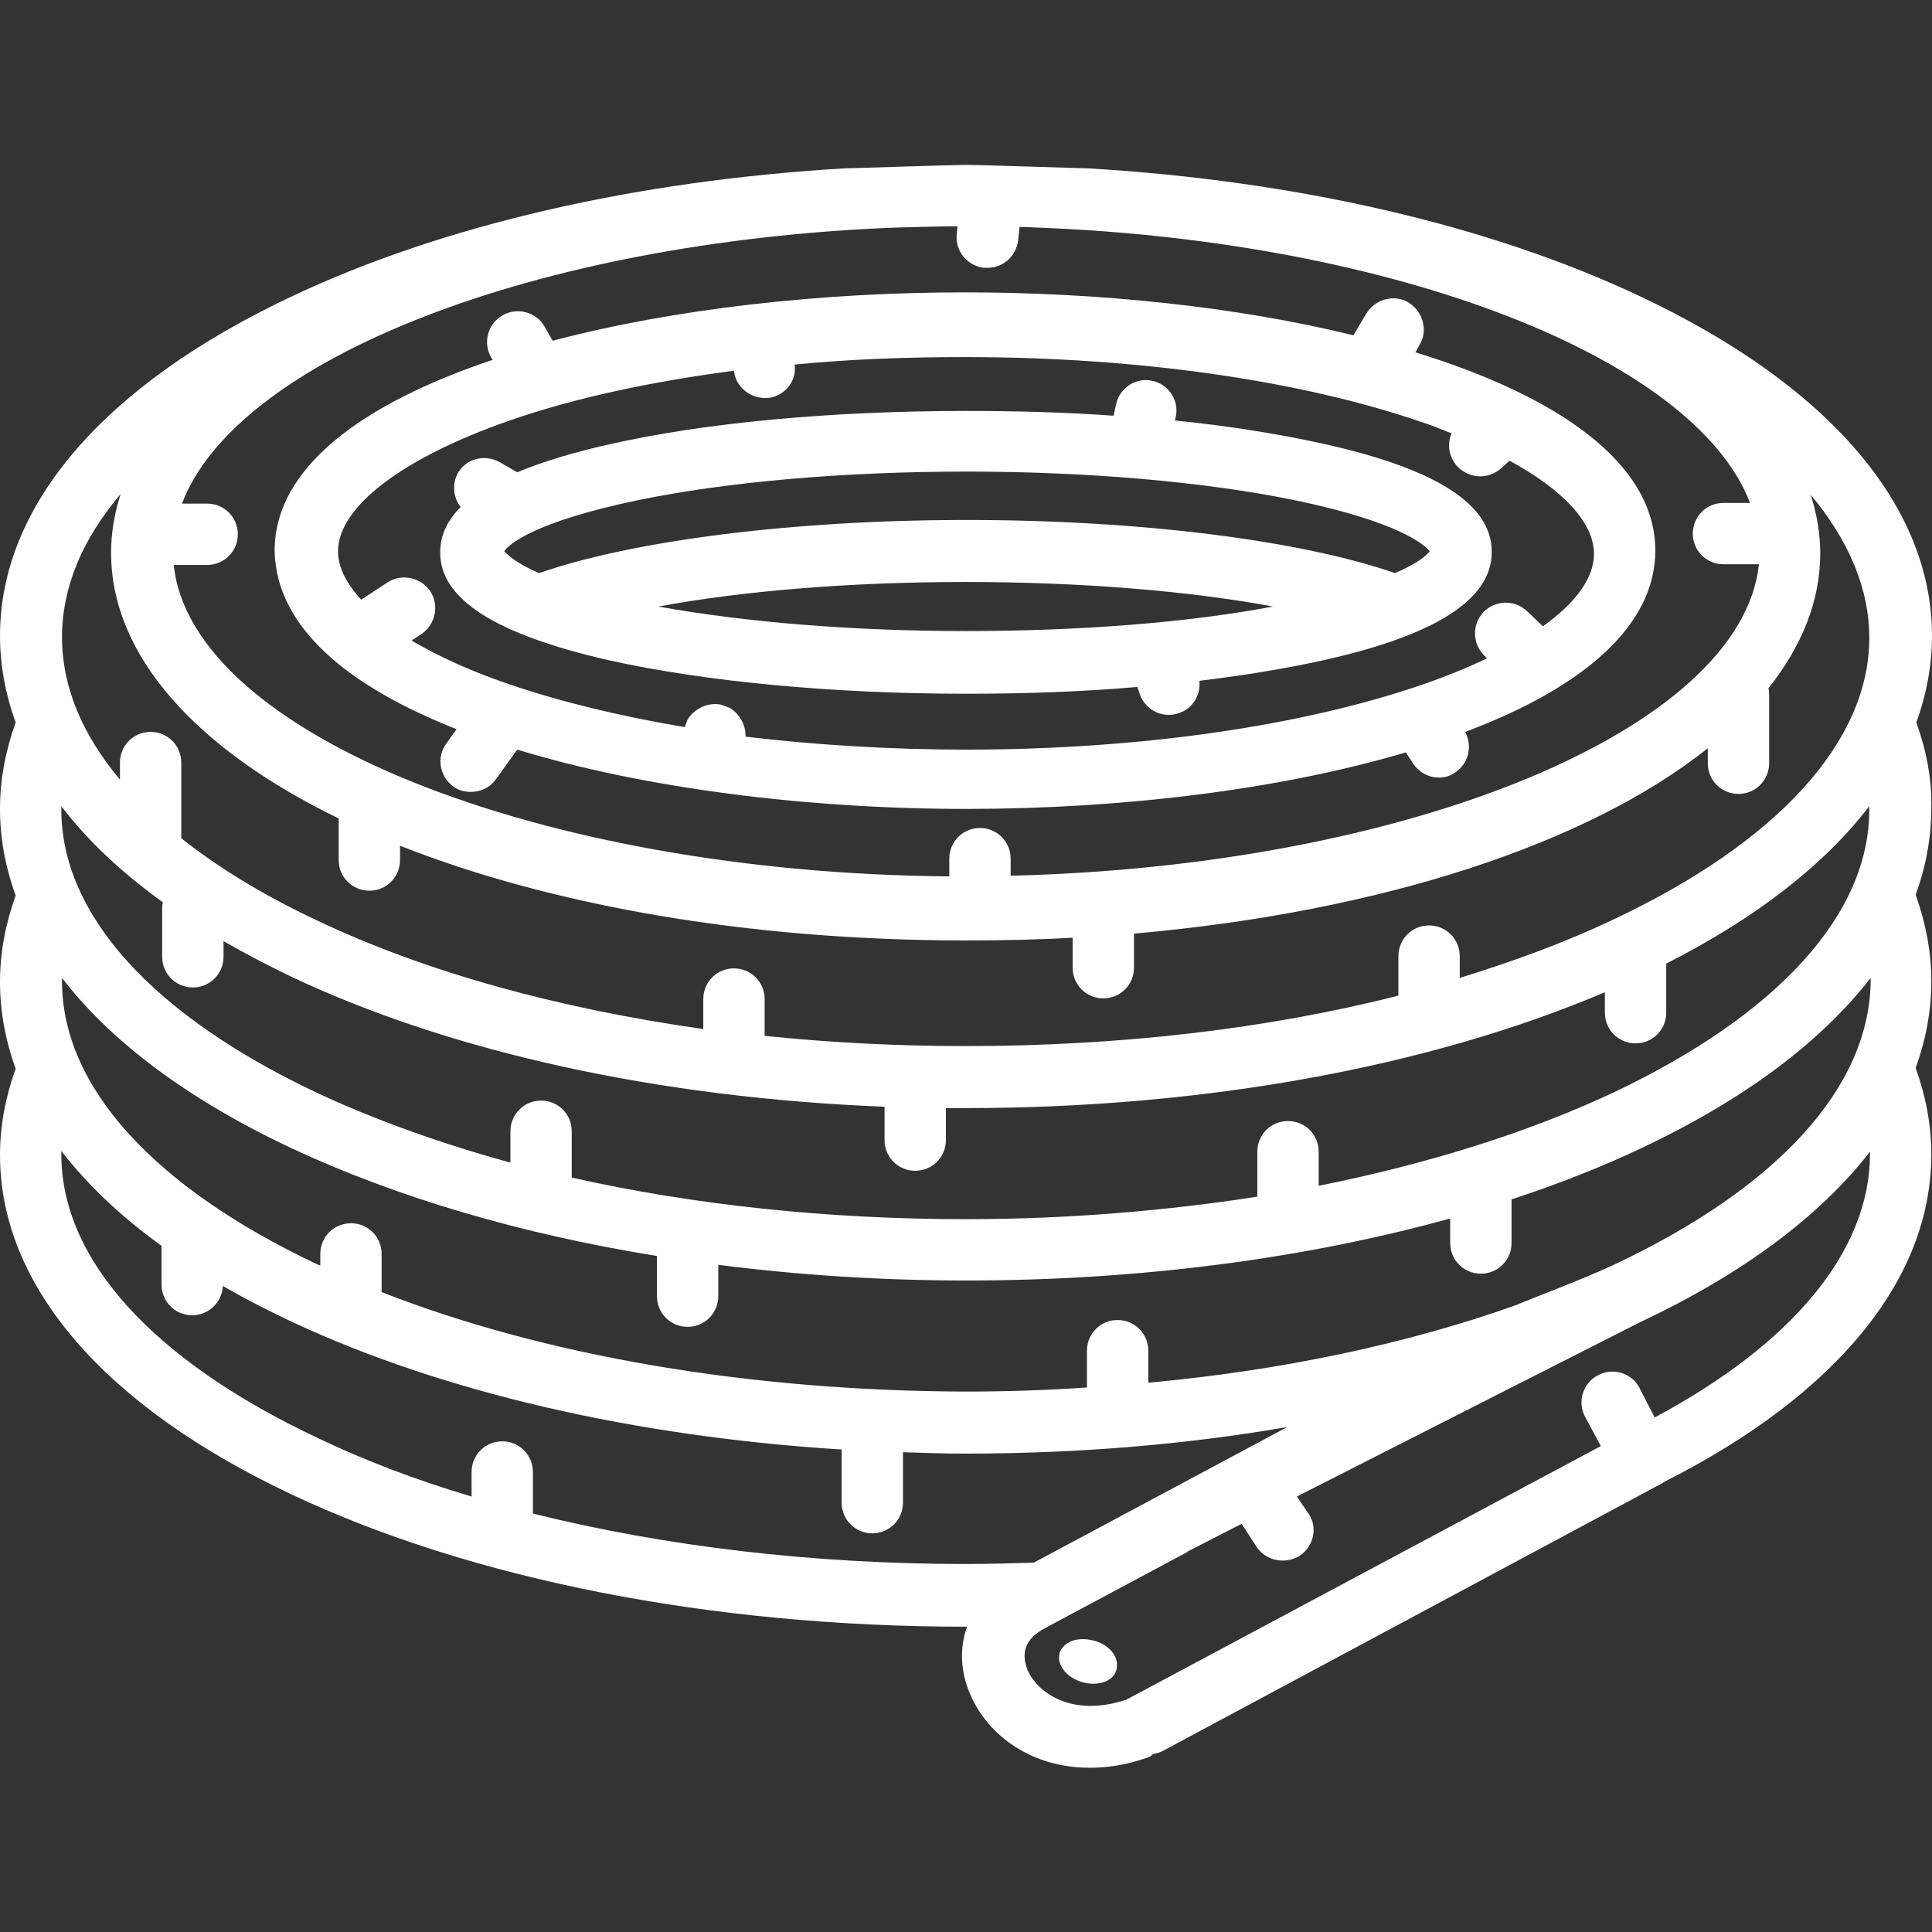
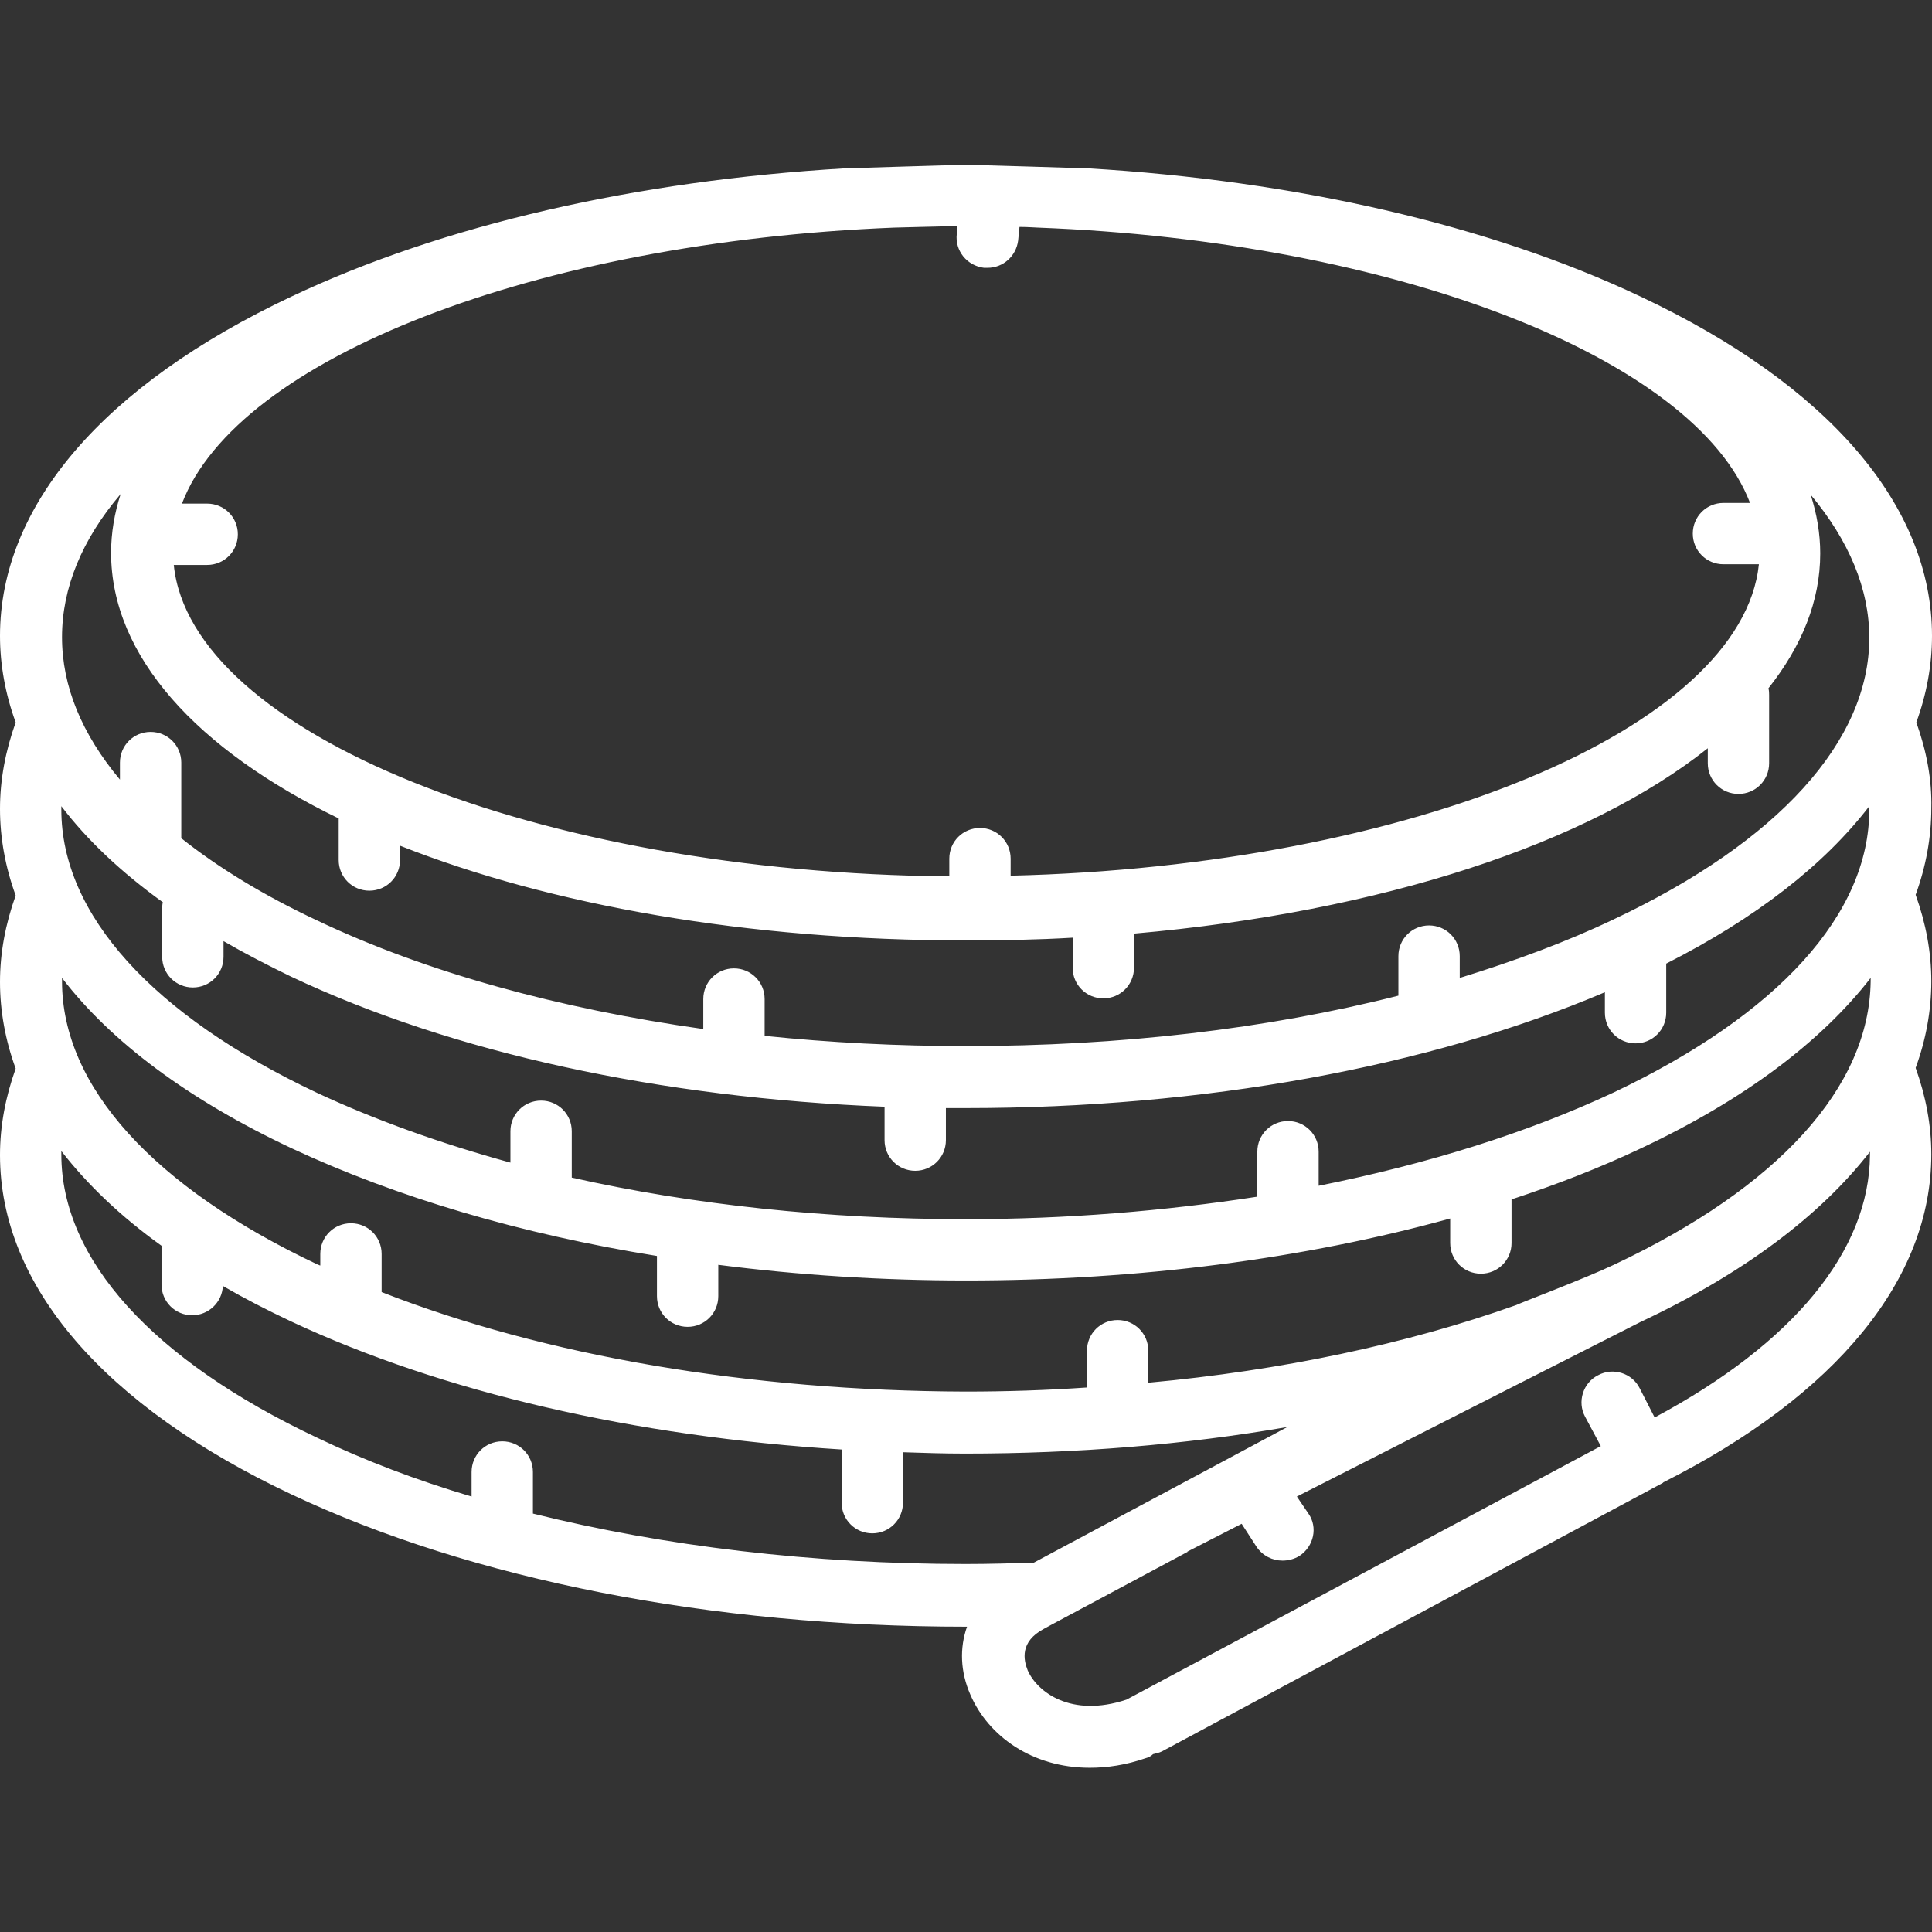
<svg xmlns="http://www.w3.org/2000/svg" version="1.1" id="svg" x="0px" y="0px" viewBox="0 0 283.5 283.5" style="enable-background:new 0 0 283.5 283.5;" xml:space="preserve">
  <rect x="0" y="0" width="283.5" height="283.5" fill="#333333" stroke="none" />
  <style type="text/css">
	.st0{fill:#FFFFFF;}
</style>
-   <path class="st0" d="M67,107l-1.5,2.1c-1.5,2-1,4.8,1,6.3c0.8,0.6,1.7,0.8,2.6,0.8c1.4,0,2.8-0.6,3.7-1.9l3.1-4.3  c18.7,5.7,42.6,8.7,65.9,8.7c22.7,0,46-2.8,64.5-8.3l1.1,1.7c0.9,1.3,2.3,2,3.7,2c0.9,0,1.7-0.2,2.5-0.8c1.9-1.3,2.5-3.8,1.4-5.9  c16.8-6.3,27.9-15.3,27.9-26.6c0-12.9-14.4-22.7-35.2-29.1l0.6-1.1c1.3-2.1,0.5-4.9-1.6-6.2c-2.1-1.3-4.9-0.5-6.2,1.6l-1.9,3.2  c-17.1-4.2-37.3-6.3-57.1-6.3c-21,0-42.6,2.4-60.4,7.1l-1.2-2.1c-1.2-2.1-4-2.9-6.2-1.6c-2.1,1.2-2.9,4-1.6,6.2l0.2,0.3  c-19.1,6.4-32,15.8-32,28C40.5,92,51,100.7,67,107z M74.8,61.7c9.5-3.3,20.7-5.7,32.9-7.3l0.1,0.6c0.5,2,2.4,3.4,4.4,3.4  c0.4,0,0.7,0,1.1-0.1c2.2-0.6,3.6-2.6,3.3-4.8c8.1-0.8,16.4-1.1,25-1.1c25.3,0,49.1,3.4,66.9,9.5c1.6,0.5,3,1.1,4.5,1.7  c-0.7,1.6-0.4,3.5,0.9,4.9c0.9,0.9,2.1,1.4,3.3,1.4c1.1,0,2.2-0.4,3.1-1.2l1.2-1.1c7.9,4.3,12.4,9.1,12.4,13.7  c0,3.5-2.7,7.2-7.5,10.6l-2.3-2.2c-1.8-1.7-4.6-1.7-6.4,0.1c-1.7,1.8-1.7,4.6,0.1,6.4l0.4,0.4c-2.9,1.4-6.1,2.7-9.6,3.9  c-17.8,6.1-41.6,9.5-66.9,9.5c-11.2,0-22.1-0.7-32.3-1.9c0-0.1,0-0.1,0-0.2c0-1.2-0.5-2.3-1.3-3.2c-0.2-0.2-0.4-0.4-0.7-0.6  c-0.2-0.2-0.5-0.3-0.8-0.4s-0.5-0.2-0.8-0.3c-1.5-0.3-3,0.2-4.1,1.2c-0.2,0.2-0.4,0.4-0.6,0.7c-0.2,0.2-0.3,0.5-0.4,0.8  c-0.1,0.2-0.1,0.4-0.2,0.6c-9.5-1.6-18.2-3.7-25.8-6.3c-5.6-1.9-10.4-4.1-14.3-6.4l1.5-1c2-1.4,2.6-4.2,1.2-6.3  c-1.4-2-4.2-2.6-6.3-1.2L53,88c-2.2-2.4-3.4-4.8-3.4-7.1C49.6,74.4,59,67.2,74.8,61.7z" />
-   <path class="st0" d="M89.4,96.9c14,3.1,32.6,4.9,52.4,4.9c8.7,0,17.2-0.3,25.1-1l0.4,1.2c0.7,1.8,2.4,2.9,4.2,2.9  c0.5,0,1.1-0.1,1.6-0.3c2-0.7,3.1-2.7,2.9-4.7c6.6-0.8,12.7-1.8,18.1-3c16.7-3.7,24.8-9,24.8-15.9c0-7-8.1-12.2-24.8-15.9  c-6.4-1.4-13.7-2.6-21.7-3.4l0.1-0.4c0.6-2.4-0.9-4.8-3.3-5.4c-2.4-0.6-4.8,0.9-5.4,3.3l-0.4,1.8c-6.9-0.5-14.2-0.7-21.6-0.7  c-19.7,0-38.3,1.7-52.4,4.9c-5.4,1.2-9.9,2.6-13.5,4.1l-2.6-1.5c-2.2-1.2-4.9-0.5-6.1,1.6c-0.9,1.6-0.7,3.6,0.4,5c-2,2-3,4.2-3,6.6  C64.5,87.9,72.7,93.1,89.4,96.9z M141.7,92.6c-16.6,0-32.4-1.3-45.1-3.6c12.4-2.3,28.2-3.6,45.1-3.6c16.8,0,32.7,1.3,45.1,3.6  C174.1,91.4,158.3,92.6,141.7,92.6z M93.6,73.4c13.1-2.7,30.2-4.2,48.2-4.2c17.9,0,35,1.5,48.2,4.2c15.4,3.2,19.1,6.6,19.8,7.5  c-0.4,0.5-1.6,1.7-5.1,3.2c-13.8-4.8-37.4-7.8-62.8-7.8c-25.5,0-49,3-62.8,7.8c-3.5-1.5-4.7-2.8-5.1-3.2  C74.5,80,78.2,76.6,93.6,73.4z" />
  <path class="st0" d="M281.2,106c1.5-4.1,2.3-8.4,2.3-12.7c0-19.1-15.2-36.8-42.8-49.8c-22.2-10.5-50.6-17-81.1-18.8  c-0.8,0-15.5-0.5-17.8-0.5s-17,0.5-17.8,0.5C93.4,26.5,65,33,42.8,43.5C15.2,56.5,0,74.2,0,93.3c0,4.3,0.8,8.6,2.3,12.7  c-1.5,4.2-2.3,8.4-2.3,12.7c0,4.3,0.8,8.6,2.3,12.7c-1.5,4.2-2.3,8.4-2.3,12.7c0,4.3,0.8,8.6,2.3,12.7c-1.5,4.2-2.3,8.4-2.3,12.7  c0,19.1,15.2,36.8,42.8,49.8c26.5,12.5,61.6,19.4,98.9,19.4c0.1,0,0.1,0,0.2,0c-1.1,3.1-1,6.6,0.5,10c2.6,6,9,10.7,17.5,10.7  c2.6,0,5.3-0.4,8.2-1.4c0.4-0.1,0.8-0.3,1.1-0.6c0.4-0.1,0.9-0.2,1.3-0.4l73.5-39.4c0,0,0,0,0.1-0.1c25.4-12.8,39.3-29.8,39.3-48.1  c0-4.3-0.8-8.5-2.3-12.7c1.5-4.1,2.3-8.4,2.3-12.7c0-4.3-0.8-8.5-2.3-12.7c1.5-4.1,2.3-8.4,2.3-12.7  C283.5,114.4,282.7,110.2,281.2,106z M131.2,33.4c0.7,0,6.4-0.2,9.3-0.2l-0.1,1.1c-0.3,2.5,1.5,4.7,4,5c0.2,0,0.3,0,0.5,0  c2.3,0,4.2-1.7,4.5-4l0.2-2c1.3,0,2.4,0.1,2.7,0.1c52.6,2,96.4,19.2,104.5,40.4h-3.9c-2.5,0-4.5,2-4.5,4.5s2,4.5,4.5,4.5h5.2  c-2.5,24.1-51.1,44.3-109.8,45.7V126c0-2.5-2-4.5-4.5-4.5s-4.5,2-4.5,4.5v2.6C78.8,128.1,28,107.5,25.5,82.9h4.9  c2.5,0,4.5-2,4.5-4.5s-2-4.5-4.5-4.5h-3.7C34.8,52.6,78.6,35.5,131.2,33.4z M141.7,229.5c-22.5,0-44.2-2.6-63.5-7.4V216  c0-2.5-2-4.5-4.5-4.5s-4.5,2-4.5,4.5v3.6c-8.1-2.4-15.7-5.3-22.6-8.6c-24.2-11.4-37.6-26.2-37.6-41.6c0-0.2,0-0.4,0-0.5  c3.8,4.9,8.7,9.6,14.7,13.9v5.7c0,2.5,2,4.5,4.5,4.5c2.4,0,4.4-1.9,4.5-4.3c3.1,1.8,6.4,3.5,10,5.2c22.2,10.4,50.4,16.9,80.8,18.8  v7.8c0,2.5,2,4.5,4.5,4.5s4.5-2,4.5-4.5v-7.4c3,0.1,6,0.2,9.1,0.2c16.4,0,32.3-1.3,47.3-3.9l-37.2,19.9  C148.5,229.4,145.1,229.5,141.7,229.5z M242.8,208l-2.2-4.3c-1.1-2.2-3.9-3.1-6.1-1.9c-2.2,1.1-3.1,3.9-1.9,6.1l2.3,4.3  c-15.9,8.5-69.4,37.1-69.6,37.2c-8.1,2.7-13.1-1.1-14.5-4.3c-0.6-1.5-1.2-4.2,2.4-6.1c0,0,0,0,0,0l1.1-0.6c0,0,0,0,0,0l20-10.7  c0,0-0.1,0-0.1,0c0,0,3.1-1.6,8-4.1l2.2,3.4c0.9,1.3,2.3,2,3.8,2c0.8,0,1.7-0.2,2.5-0.7c2.1-1.4,2.7-4.2,1.3-6.2l-1.7-2.5  c18.7-9.5,47.4-24.1,50.4-25.6c15.1-7.1,26.4-15.6,33.7-25c0,0.2,0,0.4,0,0.5C274.3,183.5,263.2,197.1,242.8,208z M236.8,185.6  c-4.2,2-14,5.7-14.3,5.9c-16,5.7-34.4,9.6-54,11.4v-4.7c0-2.5-2-4.5-4.5-4.5s-4.5,2-4.5,4.5v5.4c-5.8,0.4-11.8,0.6-17.8,0.6  C110,204.1,80,199,56,189.6V184c0-2.5-2-4.5-4.5-4.5s-4.5,2-4.5,4.5v1.7c-0.1,0-0.2-0.1-0.3-0.1c-24.2-11.4-37.6-26.2-37.6-41.6  c0-0.2,0-0.4,0-0.5c7.2,9.4,18.6,17.9,33.7,25c15.4,7.2,33.7,12.6,53.6,15.8v5.9c0,2.5,2,4.5,4.5,4.5s4.5-2,4.5-4.5v-4.6  c11.7,1.5,23.9,2.3,36.4,2.3c25.3,0,49.7-3.2,71-9.1v3.6c0,2.5,2,4.5,4.5,4.5s4.5-2,4.5-4.5V176c6.7-2.2,13.1-4.7,19-7.5  c15.1-7.1,26.4-15.6,33.7-25c0,0.2,0,0.4,0,0.5C274.3,159.5,261,174.2,236.8,185.6z M236.8,160.3c-12.6,5.9-27.3,10.5-43.3,13.7v-5  c0-2.5-2-4.5-4.5-4.5s-4.5,2-4.5,4.5v6.6c-13.6,2.1-28,3.3-42.8,3.3c-20.3,0-40-2.1-57.8-6.1v-6.8c0-2.5-2-4.5-4.5-4.5  s-4.5,2-4.5,4.5v4.6c-10.2-2.8-19.7-6.2-28.3-10.2c-24.2-11.4-37.6-26.2-37.6-41.6c0-0.2,0-0.4,0-0.5c3.8,5,8.8,9.7,14.9,14.1  c-0.1,0.3-0.1,0.7-0.1,1.1v6.9c0,2.5,2,4.5,4.5,4.5s4.5-2,4.5-4.5v-2.3c3.1,1.8,6.4,3.5,9.9,5.2c23.7,11.2,54.2,17.8,87.1,19.1v4.9  c0,2.5,2,4.5,4.5,4.5s4.5-2,4.5-4.5v-4.7c1,0,1.9,0,2.9,0c34.9,0,67.9-6,93.8-17v3c0,2.5,2,4.5,4.5,4.5s4.5-2,4.5-4.5v-7.2  c13.2-6.7,23.2-14.5,29.8-23.1c0,0.2,0,0.4,0,0.5C274.3,134.1,261,148.8,236.8,160.3z M236.8,134.9c-6.9,3.3-14.5,6.1-22.6,8.6v-3.2  c0-2.5-2-4.5-4.5-4.5s-4.5,2-4.5,4.5v5.8c-19.3,4.9-40.9,7.4-63.5,7.4c-10,0-19.9-0.5-29.5-1.5v-5.4c0-2.5-2-4.5-4.5-4.5  s-4.5,2-4.5,4.5v4.4c-21.2-3-40.6-8.3-56.6-15.9c-7.9-3.7-14.6-7.8-20-12.1c0,0,0,0,0-0.1v-11c0-2.5-2-4.5-4.5-4.5s-4.5,2-4.5,4.5  v2.5c-5.6-6.7-8.5-13.7-8.5-20.9c0-7.2,2.9-14.3,8.6-21c-0.9,2.8-1.4,5.7-1.4,8.6c0,15.2,12.6,28.9,33.4,39v6.1c0,2.5,2,4.5,4.5,4.5  s4.5-2,4.5-4.5v-2.1c22,8.7,50.9,13.9,83,13.9c5.3,0,10.6-0.1,15.7-0.4v4.4c0,2.5,2,4.5,4.5,4.5s4.5-2,4.5-4.5v-5  c36.4-3.2,66.6-13.2,84.2-27.2v2.2c0,2.5,2,4.5,4.5,4.5s4.5-2,4.5-4.5v-10c0-0.3,0-0.6-0.1-1c4.9-6.2,7.6-12.8,7.6-19.8  c0-2.9-0.5-5.8-1.4-8.6c5.6,6.7,8.6,13.8,8.6,21C274.3,108.7,261,123.5,236.8,134.9z" />
-   <path class="st0" d="M160.7,240.8c-2-0.6-3.9-0.2-4.8,1c-0.2,0.2-0.3,0.4-0.4,0.7c-0.5,1.7,0.9,3.6,3.2,4.3c2.3,0.7,4.6,0,5.1-1.7  c0.1-0.3,0.1-0.7,0.1-1C163.8,242.7,162.5,241.3,160.7,240.8z" />
</svg>